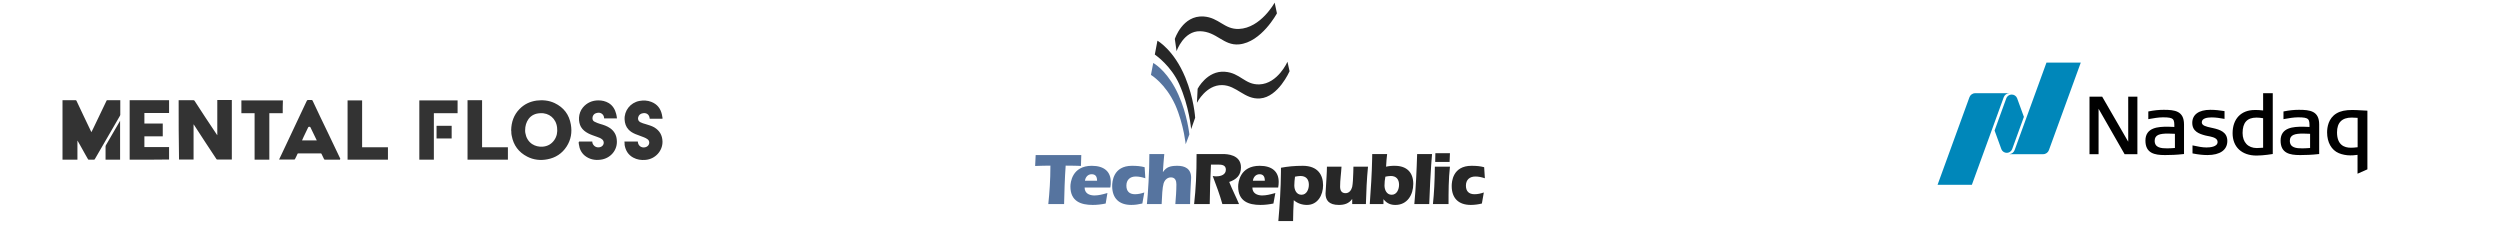
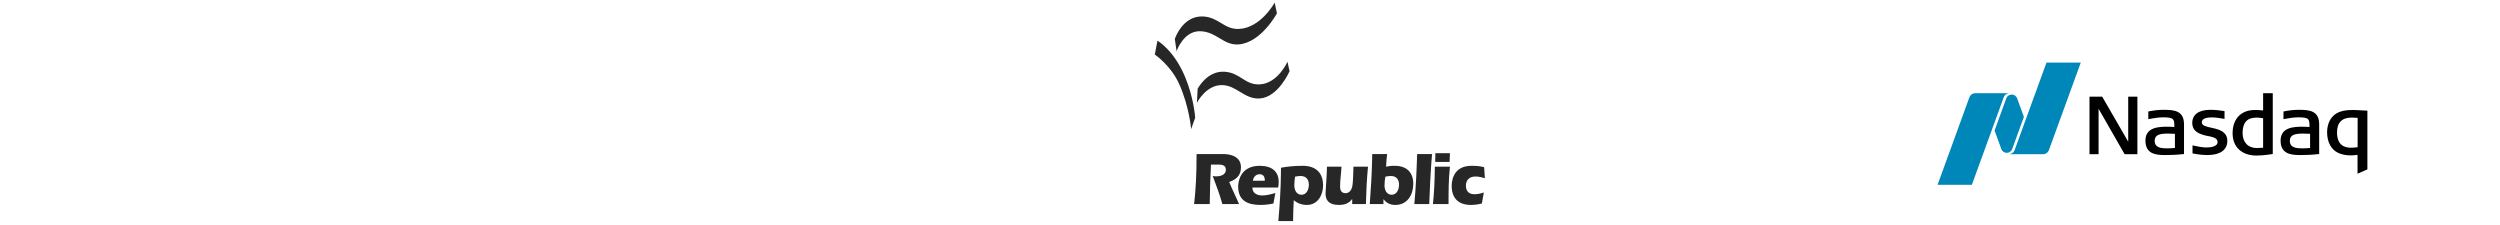
<svg xmlns="http://www.w3.org/2000/svg" height="90" viewBox="0 0 1000 90" width="1000">
  <g fill="none" fill-rule="nonzero">
-     <path d="m260.56 40.765c2.372.918 3.673 2.679 4.209 5.051.077.459.153.918.23 1.301v.383h-5.128c0-.153 0-.383-.077-.536-.23-1.225-1.301-1.913-2.602-1.684-1.071.153-1.684.765-1.913 1.607-.23.842.077 1.607.842 1.99.689.306 1.378.612 2.143.765 1.224.383 2.372.689 3.444 1.301 2.143 1.301 3.214 3.138 3.291 5.664.077 3.75-2.908 7.041-6.811 7.347-1.684.153-3.367-.077-4.898-.918-1.99-1.072-3.061-2.832-3.444-5.051 0-.536 0-.918-.077-1.378h5.357l.012.16.053.292c.007.05.012.103.012.16.536 1.99 2.755 2.143 3.827 1.225.842-.689.918-1.99.077-2.679-.459-.383-.995-.612-1.531-.842-1.148-.459-2.296-.842-3.444-1.301-1.071-.459-1.99-.995-2.755-1.837-.995-1.072-1.454-2.449-1.531-3.903-.23-3.597 2.296-6.812 5.893-7.501 1.607-.306 3.291-.23 4.821.383zm-38.724.459c3.673 1.76 5.816 4.592 6.505 8.572.536 3.138.077 6.046-1.684 8.802-1.837 2.832-4.439 4.516-7.73 5.128-2.755.536-5.51.23-8.036-1.072-3.444-1.76-5.51-4.592-6.199-8.342-.077-.383-.153-.765-.153-1.072 0-.459 0-.842-.077-1.148.077-3.291 1.071-6.123 3.291-8.419 1.913-1.99 4.209-3.061 6.888-3.444 2.449-.306 4.898-.077 7.194.995zm17.525-1.072c1.454 0 2.832.306 4.133 1.072 1.607.995 2.525 2.526 2.985 4.363.153.536.23 1.148.306 1.76h-5.128l-.012-.16-.053-.292c-.007-.05-.012-.103-.012-.16-.306-1.148-1.378-1.837-2.602-1.607-.918.153-1.607.536-1.913 1.531-.23.918 0 1.684.842 2.066.689.383 1.454.612 2.143.842 1.378.383 2.755.842 3.98 1.684 1.607 1.148 2.525 2.679 2.679 4.669.459 4.056-2.525 7.501-6.505 7.96-2.296.306-4.439-.153-6.275-1.607-1.378-1.148-2.143-2.679-2.372-4.516-.077-.306-.077-.612-.077-.918.153-.077.153-.153.153-.23h5.281c0 .536.153.995.536 1.454.765.995 2.296 1.148 3.291.459.918-.689.995-1.913.23-2.679-.612-.536-1.301-.842-2.066-1.072-1.224-.459-2.525-.842-3.673-1.454-1.148-.612-2.143-1.378-2.832-2.526-1.148-1.99-1.224-5.434.765-7.807 1.607-1.913 3.75-2.832 6.199-2.832zm-209.157-.077c.23 0 .306.077.383.23 1.913 4.133 3.903 8.189 5.816 12.246.077.077.077.153.153.306.306-.612.536-1.148.842-1.684 1.76-3.597 3.444-7.271 5.204-10.868.077-.153.077-.23.306-.23h5.204v5.817c0 .153-.077.306-.153.459-3.367 5.74-6.658 11.557-10.025 17.297-.077.153-.23.23-.383.23h-1.99c-.23 0-.306-.077-.383-.23l-1.021-1.791-2.014-3.612c-.337-.6-.677-1.198-1.021-1.791-.077-.077-.077-.153-.153-.23v7.654h-5.969v-23.803zm37.423 0v5.128h-9.872v4.209h7.347v5.128h-7.347v4.286h9.872v4.975c-5.204.077-10.485.077-15.765.077v-23.803zm57.015-.077c.153 0 .306.077.383.23 2.066 4.439 4.209 8.878 6.352 13.317 1.607 3.291 3.138 6.659 4.745 9.95-.153.23-.153.306-.077.383h-6.046c-.153 0-.306-.077-.383-.23-.306-.689-.689-1.378-.995-2.066-.077-.153-.153-.23-.306-.23h-9.031c-.153 0-.23.077-.306.23-.306.689-.612 1.378-.995 2.066-.077.077-.153.153-.23.153h-6.122c.306-.612.536-1.148.842-1.76l2.571-5.441 5.113-10.854c.854-1.811 1.71-3.624 2.571-5.441.077-.23.23-.306.536-.306zm-11.48.153c-.077 1.684-.077 3.368-.077 5.128h-5.357v18.598h-5.893v-18.598h-5.281v-5.128zm31.683 0v18.751h10.332v4.975h-16.148v-23.726zm47.984-.077v18.828h10.332v4.975h-16.148v-23.803zm-9.796.077v5.128h-9.49v18.598h-5.816v-23.726zm-134.999 8.113v15.613h-5.816v-5.281c0-.153.077-.383.153-.536 1.837-3.138 3.673-6.352 5.51-9.49.077-.077.077-.153.153-.306zm44.694-8.266v23.803h-5.816c-.23 0-.306-.077-.383-.23-2.985-4.516-5.969-9.031-8.877-13.547-.077-.077-.153-.153-.23-.306v14.083h-5.816c-.153-7.807-.153-15.766-.153-23.726h5.893c.23 0 .306.077.459.23 2.908 4.516 5.893 9.031 8.877 13.47.077.077.153.153.23.306v-14.083zm123.367 5.281c-1.913.077-3.52.765-4.668 2.296-.918 1.301-1.378 2.755-1.378 4.592 0 .23 0 .612.077.995.306 1.837 1.148 3.368 2.679 4.439 1.301.842 2.679 1.148 4.209 1.072 1.99-.153 3.52-.995 4.668-2.602 1.071-1.531 1.378-3.215 1.148-5.051-.383-3.597-3.214-5.97-6.735-5.74zm-92.448 5.434c-.23 0-.306.077-.383.23-.612 1.301-1.224 2.526-1.837 3.827-.153.383-.383.842-.612 1.378h5.893l-.012-.045-.053-.062c-.007-.012-.012-.026-.012-.045-.842-1.684-1.607-3.368-2.449-5.051-.153-.306-.383-.23-.536-.23zm57.015-.383v5.051h-6.046v-5.051z" fill="#333" />
    <g transform="translate(414 1)">
-       <path d="m38.799 65.321c1.895 0 3.51.14 5.054.562l.281 4.422c-1.263-.421-2.527-.701-3.86-.701-2.246 0-3.72 1.334-3.72 3.649 0 2.246 1.193 3.438 3.439 3.438 1.263 0 2.526-.28 3.72-.701l-.772 4.421c-1.474.351-2.948.562-4.422.562-4.913 0-7.651-2.666-7.651-7.58 0-1.615.351-8.072 7.932-8.072zm-16.072.001c4.913 0 7.58 2.315 7.58 6.457 0 .662 0 1.272-.133 1.919l-.079.326-10.245 0c0 2.245 1.779 3.105 3.74 3.156l.19.002c1.608 0 3.216-.413 4.771-.859l.423-.122-.702 4.21c-1.685.351-3.438.562-5.193.562-4.773 0-8.914-1.474-8.914-7.369 0-1.543.631-8.282 8.562-8.282zm28.986-4.703c-.076.606-.192 2.004-.305 3.494l-.048.642c-.08 1.073-.154 2.143-.208 2.953l.07.069c1.334-1.964 2.878-2.457 5.755-2.457 2.948 0 5.475 1.123 5.475 4.772 0 .485-.166 3.017-.29 5.773l-.027.615c-.004.103-.009.206-.013.309l-.024.618c-.041 1.131-.069 2.243-.069 3.212h-5.896c.211-2.595.421-5.264.421-7.861 0-1.403-.421-2.806-2.176-2.806-1.474 0-2.527 1.052-2.948 2.457-.491 1.613-.632 4.983-.772 8.21h-5.896c.421-3.789.983-12.774.983-20.002zm-33.198.421-.14 4.351c-.145-.048-1.882-.096-3.706-.121l-.747-.009c-.579-.006-1.146-.009-1.653-.009-.351 4.631-.562 11.651-.632 15.369h-6.317c.491-4.703.842-9.475.842-15.369-1.965 0-4.001.069-6.107.139l.211-4.351zm4.14 7.651c-1.549 0-2.452 1.229-2.646 2.445l-.021.152h4.842c0-1.756-.702-2.597-2.176-2.597zm24.636-44.498s.052.027.151.085l.096.057c1.136.69 5.984 4.017 9.86 12.631 3.51 7.79 4.352 15.792 4.352 15.792l-1.474 3.931s-.168-1.635-.652-4.119l-.105-.526c-.621-3.045-1.691-7.183-3.453-11.148-3.931-8.562-9.686-11.931-9.686-11.931z" fill="#56749f" />
      <path d="m107.091 65.321c6.106 0 8.141 3.721 8.141 7.79 0 3.861-2.106 7.861-6.457 7.861-1.964 0-3.79-.632-5.264-1.895-.14 2.808-.28 5.615-.28 8.354l-.001-.002-5.896.001c.579-6.498.982-13.055 1.045-19.563l.009-1.774c2.667-.492 5.334-.772 8.703-.772zm33.759-4.702c-.21 1.474-.282 2.949-.422 5.054.563-.141 1.123-.211 1.756-.282.562-.069 1.192-.069 1.754-.069 4.633 0 7.369 2.526 7.369 7.229 0 4.354-2.385 8.423-7.158 8.423-1.871 0-3.361-.636-4.53-2.031l-.173-.215h-.069v1.894h-5.474c.44-6.0.827-12.002.951-18.002l.031-2zm-7.65 5.053c-.492 4.983-.702 9.966-.841 14.949h-5.476v-1.963h-.07c-1.263 1.754-3.087 2.315-5.264 2.315-4.141 0-5.334-2.036-5.334-4.561 0-.561.183-3.025.341-5.584l.057-.96c.092-1.596.164-3.141.164-4.194h5.826c-.14 2.666-.562 5.334-.562 7.931 0 1.474.49 2.666 2.175 2.666 1.474 0 2.315-1.192 2.666-2.526.259-1.245.366-3.449.432-5.705l.022-.797c.014-.531.026-1.058.038-1.571zm41.409-.351c1.966 0 3.51.14 5.054.562l.282 4.422c-1.263-.421-2.528-.701-3.789-.701-2.317 0-3.791 1.334-3.791 3.649 0 2.246 1.194 3.438 3.44 3.438 1.262 0 2.526-.28 3.72-.701l-.774 4.421c-1.446.364-2.93.552-4.421.562-4.912 0-7.651-2.666-7.651-7.58 0-1.615.351-8.072 7.931-8.072zm-84.713.001c4.914 0 7.581 2.315 7.581 6.457 0 .772-.071 1.474-.211 2.246l-0-.001-10.318 0c0 2.245 1.844 3.105 3.746 3.156l.184.002c1.609 0 3.276-.413 4.84-.859l.424-.122-.772 4.21c-1.685.351-3.44.562-5.194.562-4.773 0-8.914-1.474-8.914-7.369 0-1.543.632-8.282 8.633-8.282zm76.08.351c-.562 4.983-.562 9.966-.562 14.949h-6.246c.492-4.561.702-8.982.772-14.949zm-83.59.28c0 3.159-1.825 4.843-4.703 5.826 1.193 3.018 2.667 5.826 3.93 8.843h-6.667c-1.053-3.789-2.457-7.51-3.86-11.229.491.139.983.139 1.474.139 1.755 0 3.789-.631 3.789-2.666 0-1.904-1.719-2.027-3.09-2.035l-2.874-.001v-.001c-.281 5.264-.421 10.528-.491 15.792h-6.247c.702-6.246.983-12.002.983-20.002h10.598c1.404 0 7.159.14 7.159 5.334zm76.432-5.333c-.197 1.895-.483 6.321-.721 10.769l-.052.988c-.162 3.122-.294 6.162-.35 8.246h-5.964c.631-6.667.911-13.335 1.123-20.002zm-16.492 8.774c-.774 0-1.475.139-2.177.28-.211 1.192-.351 2.315-.35 3.51 0 1.754.843 3.72 2.877 3.72 2.107 0 2.948-2.246 2.948-4.002 0-2.174-1.123-3.508-3.298-3.508zm-36.147 0c-.703 0-1.403.139-2.175.28-.14 1.192-.282 2.315-.281 3.51 0 1.754.843 3.72 2.877 3.72 2.107 0 2.948-2.246 2.948-4.002 0-2.174-1.123-3.508-3.369-3.508zm-16.353-.703c-1.549 0-2.452 1.229-2.646 2.445l-.021.152h4.771c0-1.756-.7-2.597-2.105-2.597zm76.152-8.422-.139 3.51h-5.756l.069-3.51zm-117-44.99s6.598 3.65 11.16 14.739c3.456 8.434 3.916 15.849 3.929 16.069l0.0.005-1.614 4.561s-.702-8.914-4.773-18.038c-3.272-7.213-9.151-11.376-9.712-11.762l-.038-.026-.005-.003zm52.006 8.423.843 3.79s-4.492 10.317-11.791 10.879c-6.247.491-9.335-5.264-15.23-5.334-6.341-.068-9.908 6.836-10.033 7.082l-.003.007.281-5.613s3.789-7.37 10.879-6.808c6.176.42 8.001 5.263 13.827 5.053 7.369-.281 11.229-9.055 11.229-9.055zm-5.122-23.653.912 4.282s-6.176 11.58-15.16 12.423c-6.247.562-8.913-5.124-15.581-5.264-6.552-.137-9.309 7.723-9.402 7.995l-.002.007-.702-4.914s3.088-9.545 11.51-8.983c6.176.421 8.212 5.194 14.107 4.984 8.774-.351 14.318-10.528 14.318-10.528z" fill="#272727" />
    </g>
    <g transform="translate(775 25)">
      <path d="m165.997 18.992c1.033 0 2.429.081 3.777.159l2.186.112v23.471l-3.943 1.747v-7.541c-1.505.212-2.306.212-2.95.212-1.525 0-3.221-.332-4.535-.889-2.936-1.22-4.689-4.324-4.689-8.304 0-1.99.483-5.623 3.724-7.579 1.622-.973 3.544-1.388 6.429-1.388zm-31.892-6.717v24.327s-3.662.623-6.489.623c-5.907 0-9.577-3.424-9.577-8.935 0-5.728 3.386-9.287 8.839-9.287l.461-.003c.681 0 1.623.021 2.91.185v-6.911zm-24.992 6.651c2.198 0 3.792.238 5.073.43l.626.092v3.114l-.334-.057c-1.45-.268-3.15-.542-4.788-.542-1.815 0-3.977.339-3.977 1.958 0 1.341 1.768 1.726 3.813 2.17.124.027.25.054.377.082l.382.085c2.691.612 5.647 1.568 5.647 5.129 0 3.581-2.895 5.634-7.94 5.634-1.752 0-3.581-.195-5.757-.615l-.23-.044v-3.214l.344.076c1.917.407 3.573.759 5.227.759 1.341 0 4.458-.212 4.458-2.181 0-1.368-1.475-1.886-2.966-2.212l-.372-.078c-.185-.037-.369-.073-.548-.107l-.109-.021c-.321-.065-.626-.123-.886-.19-2.538-.66-5.245-1.648-5.245-5.049 0-3.318 2.626-5.221 7.204-5.221zm35.489 0c4.369 0 8.07.443 8.07 5.861v11.821l-.264.028c-2.839.319-5.129.379-7.096.385l-.389.001c-3.991 0-7.686-.701-7.686-5.793 0-5.355 5.339-5.534 8.777-5.54l.349-0c.342 0 1.946.073 2.441.092-.005-3.107-.047-3.849-4.556-3.849-1.787 0-3.772.355-5.524.667l-.334.062v-3.072l.229-.045c2.029-.415 3.986-.618 5.983-.618zm-54.067 0c4.369 0 8.072.443 8.072 5.861v11.821l-.266.028c-2.837.319-5.128.379-7.096.385l-.389.001c-3.991 0-7.684-.701-7.684-5.793 0-5.355 5.338-5.534 8.776-5.54l.349-0c.342 0 1.946.073 2.441.092-.005-3.107-.047-3.849-4.556-3.849-1.787 0-3.771.355-5.524.667l-.334.062v-3.072l.229-.045c2.031-.415 3.986-.618 5.983-.618zm-24.656-5.251 10.409 18.004-.003-18.004h3.672v22.996h-5.115l-10.409-18.168-.003 18.168h-3.626v-22.996zm80.387 14.754c-3.291 0-5.329.485-5.329 2.895 0 2.79 2.603 3.023 5.042 3.023.915 0 2.554-.117 3.056-.154v-5.67c-.707-.028-2.545-.094-2.768-.094zm-54.066 0c-3.291 0-5.329.485-5.329 2.895 0 2.79 2.601 3.023 5.042 3.023.913 0 2.553-.117 3.054-.154v-5.67c-.707-.028-2.545-.094-2.767-.094zm35.382-6.39c-3.732 0-5.547 2.014-5.547 6.156 0 3.717 2.188 6.027 5.707 6.027.676 0 1.452-.042 2.506-.135v-11.804c-1.056-.167-1.902-.245-2.666-.245zm38.126-.011c-3.913 0-5.9 1.995-5.9 5.931 0 5.062 2.965 6.124 5.453 6.124l.231-0c.555-.003 1.243-.023 2.561-.189v-11.755c-1.181-.081-1.722-.11-2.345-.11z" fill="#000" />
      <path d="m28.694 12.286c-1.012.05-1.868.701-2.198 1.61l-12.744 35.015h-13.722l12.746-35.015c.341-.941 1.241-1.61 2.298-1.61zm28.615-12.243-12.748 35.015c-.337.941-1.241 1.612-2.297 1.612h-13.474v-.019c.949-.097 1.739-.728 2.052-1.593l12.746-35.015zm-27.618 12.78c.96 0 1.784.585 2.134 1.419l2.734 7.503-4.677 12.848c-.105.294-.258.508-.303.569-.418.587-1.104.973-1.883.973-.95 0-1.765-.574-2.121-1.393l-2.744-7.533 4.674-12.843c.076-.235.258-.509.303-.569.418-.589 1.106-.973 1.883-.973z" fill="#0087ba" />
    </g>
  </g>
</svg>